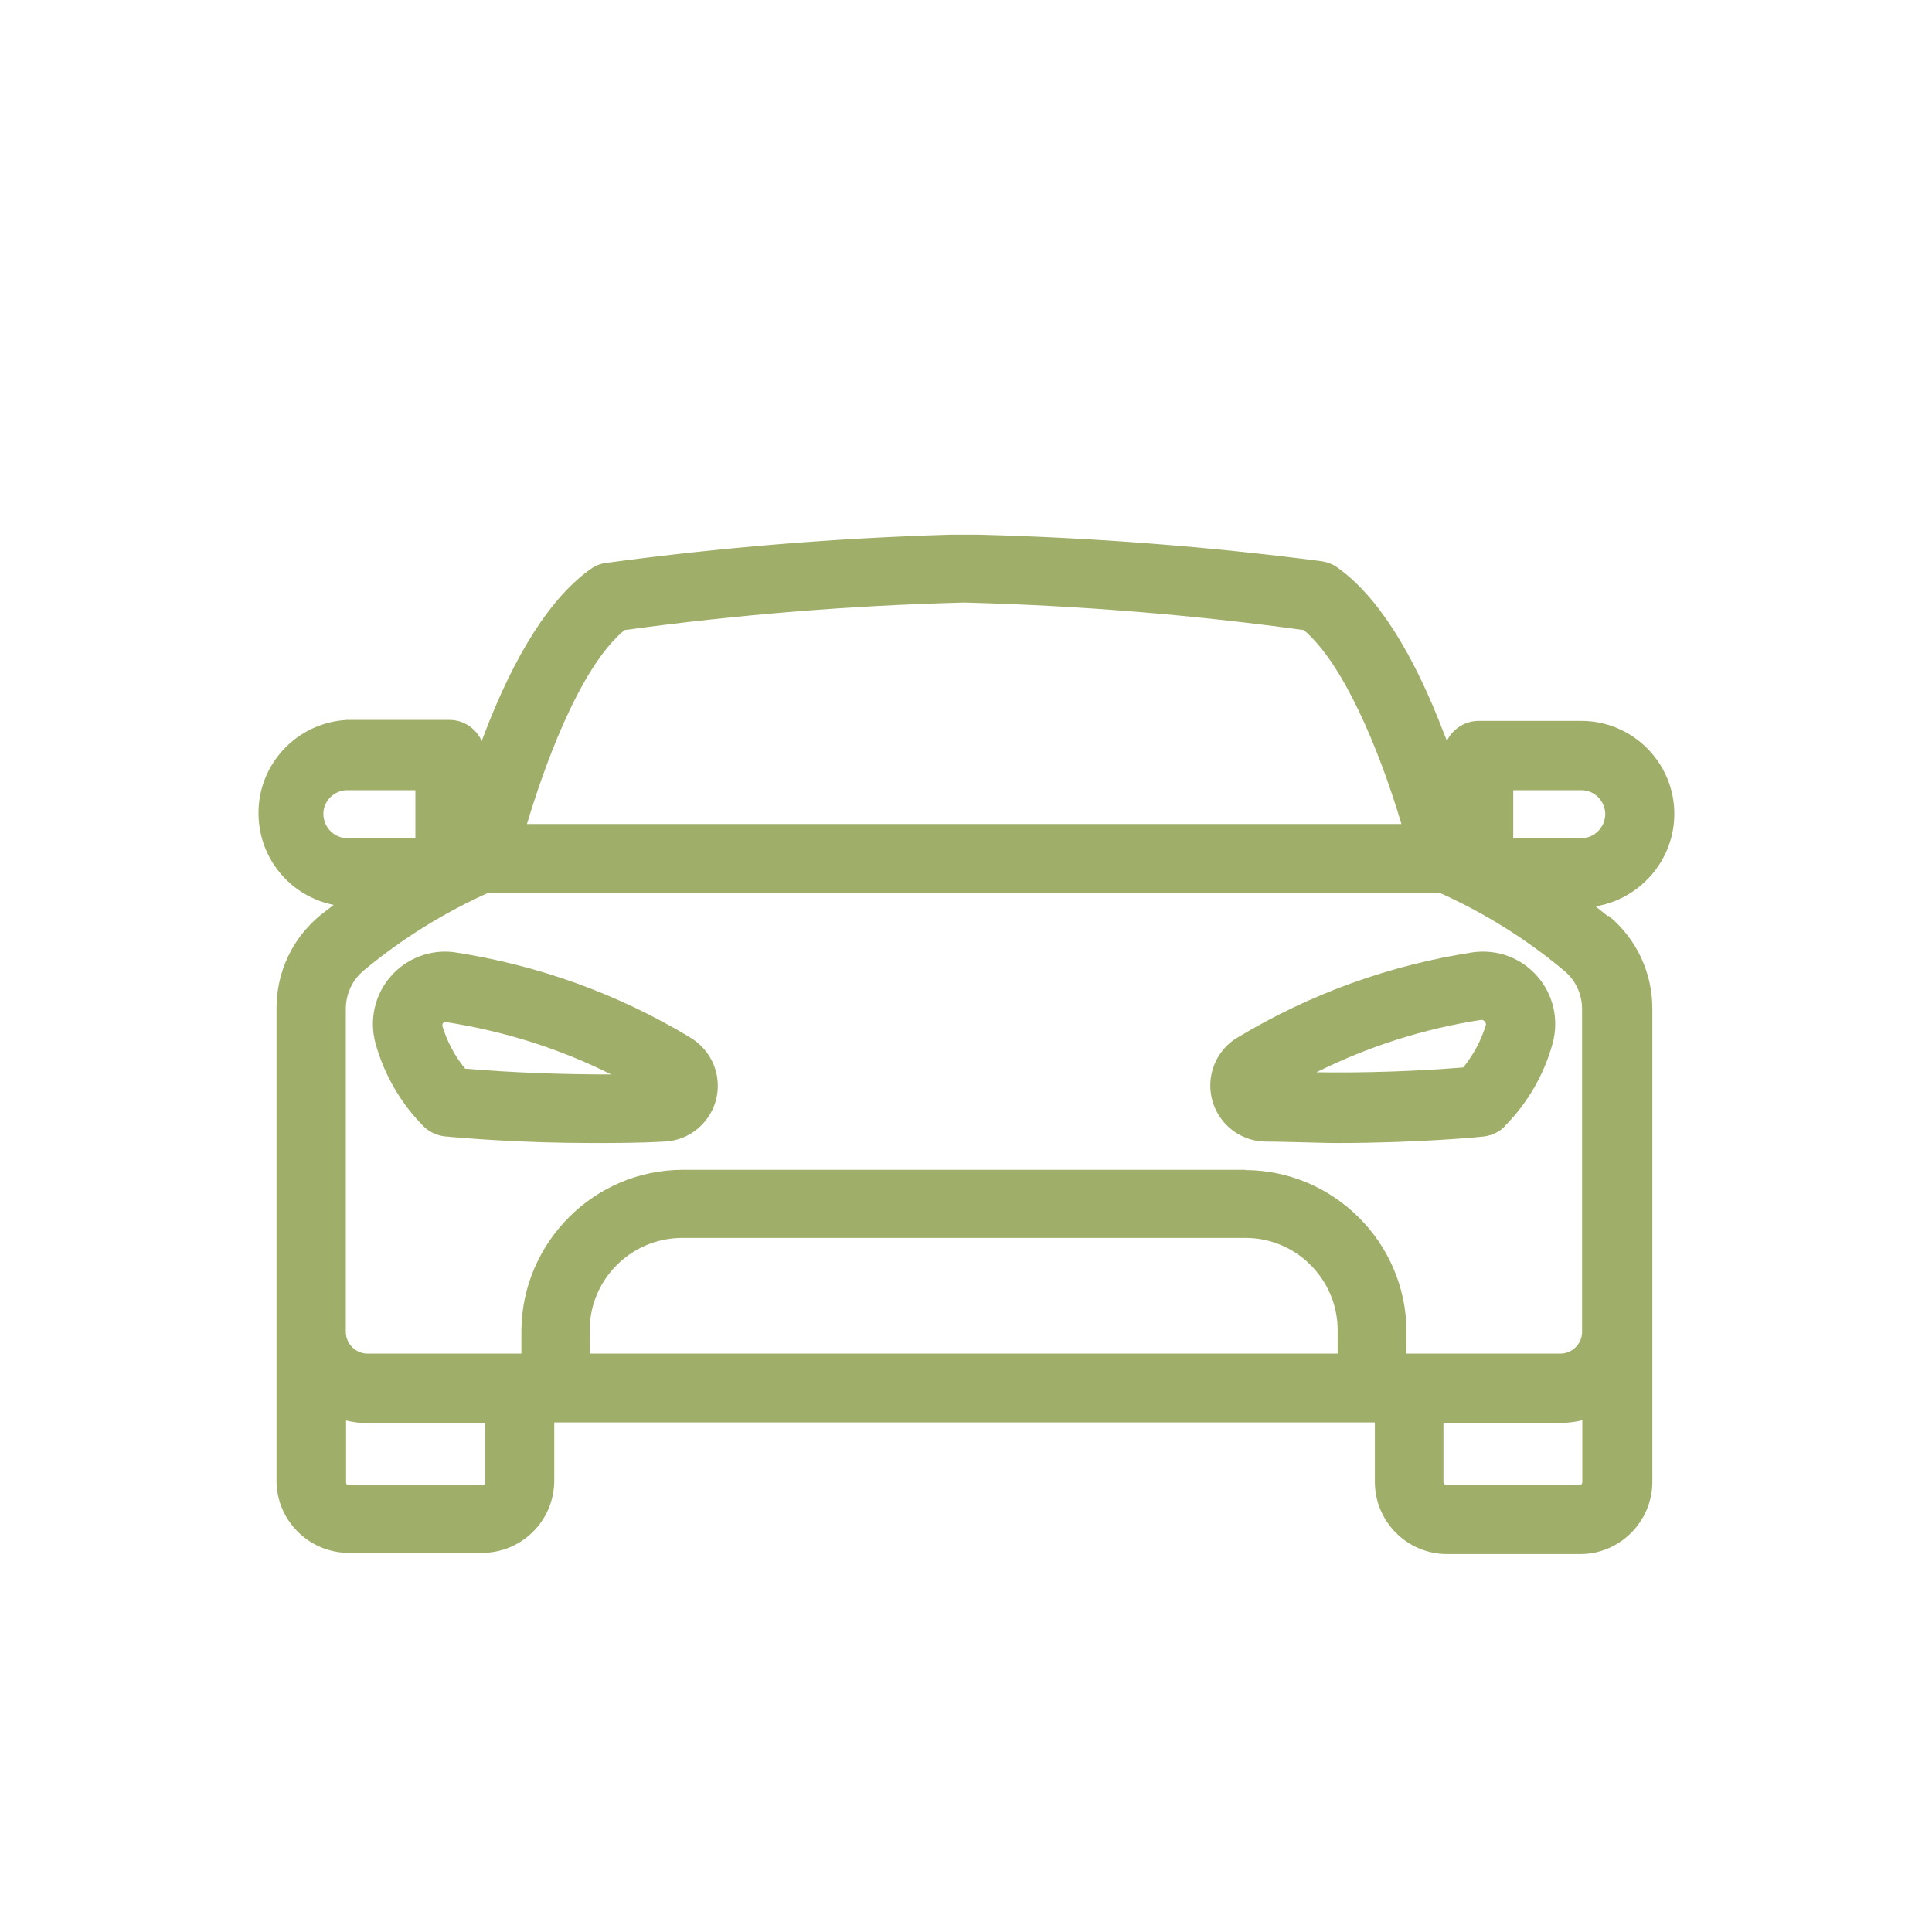
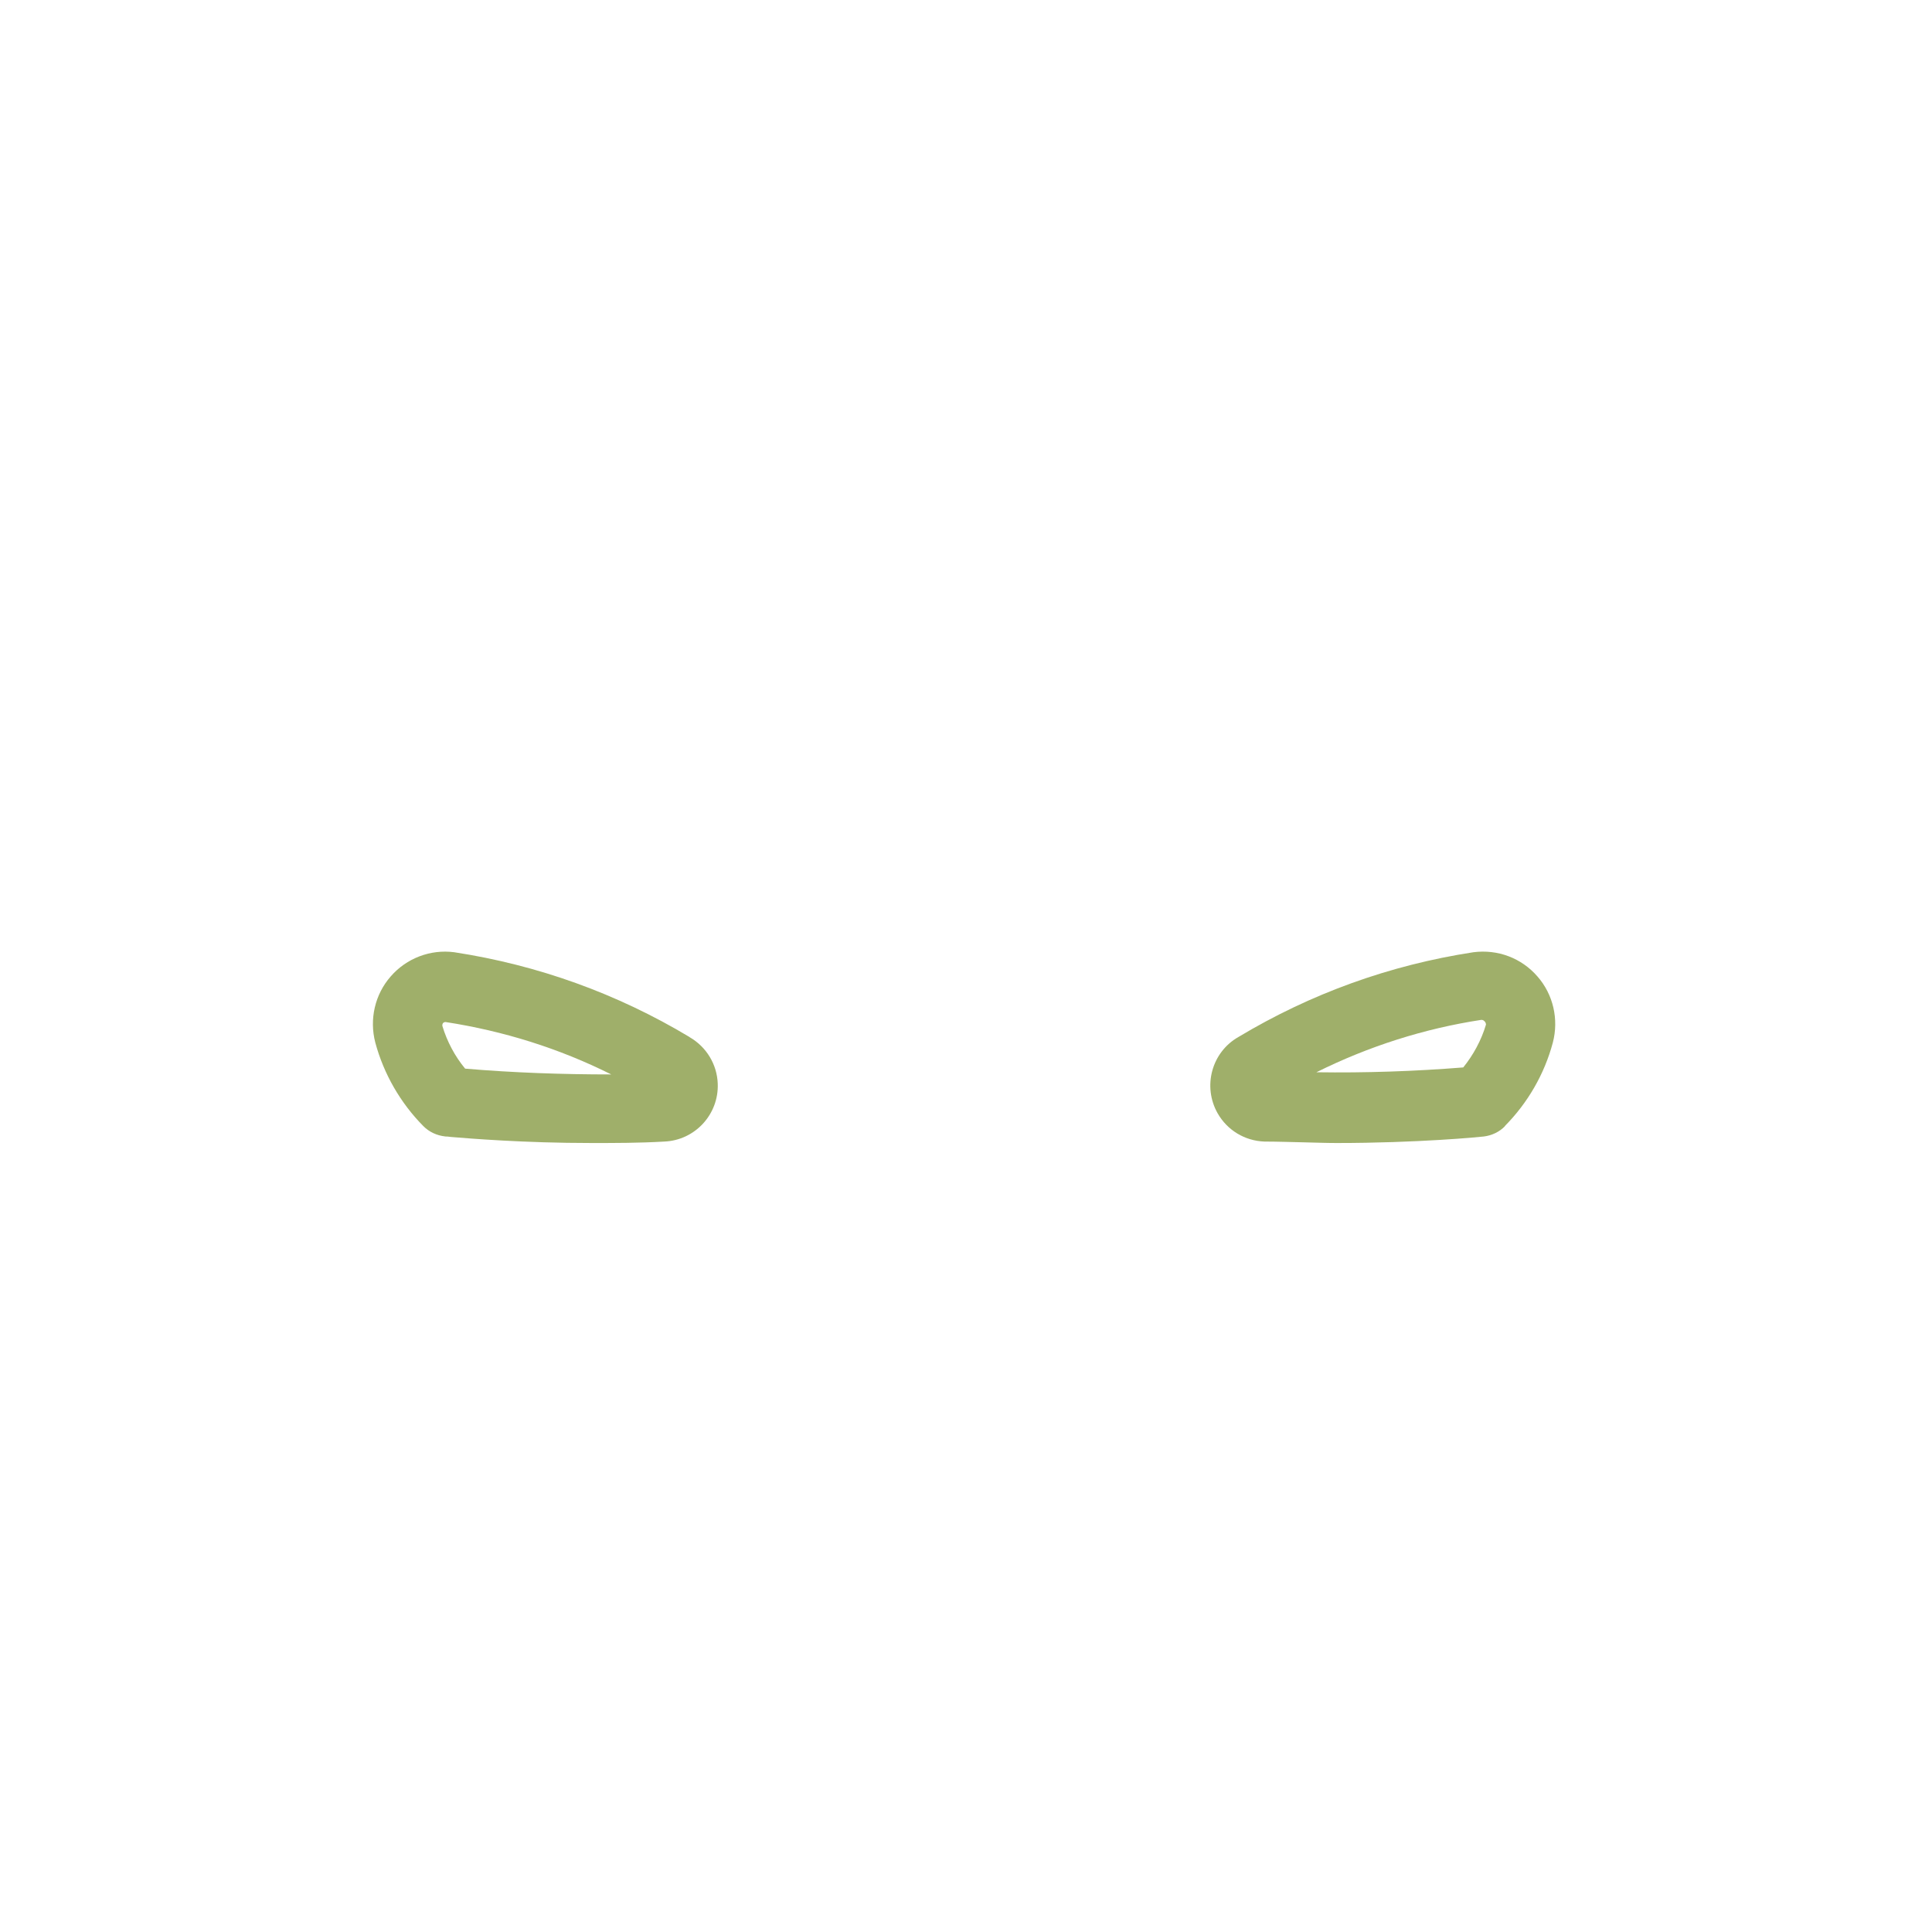
<svg xmlns="http://www.w3.org/2000/svg" id="Calque_1" viewBox="0 0 80 80">
  <defs>
    <style>.cls-1{fill:#9faf6a;stroke-width:0px;}</style>
  </defs>
  <path class="cls-1" d="m28.55,42.94c-3-1.8-6.28-2.98-9.74-3.51-.99-.13-1.98.25-2.63,1-.66.75-.89,1.78-.64,2.74.35,1.3,1.04,2.5,1.99,3.46.24.24.55.39.92.43.03,0,.11,0,.23.02.74.06,2.99.25,5.83.25.96,0,1.95,0,2.99-.06,1.28-.05,2.27-1.13,2.22-2.4-.03-.8-.47-1.52-1.16-1.92Zm-3.24,1.55c-2.02,0-4.05-.07-6.05-.24-.43-.52-.75-1.13-.94-1.76-.01-.04,0-.09.02-.12.03-.04.08-.05.11-.05,2.4.37,4.7,1.09,6.86,2.17Z" />
  <path class="cls-1" d="m62.31,46.63c.95-.96,1.64-2.15,1.99-3.46.25-.96.02-1.99-.64-2.74-.66-.76-1.64-1.13-2.65-1-3.46.53-6.73,1.71-9.73,3.51-1.11.63-1.49,2.05-.86,3.16.4.7,1.12,1.14,1.94,1.17.53,0,1.06.02,1.57.03.49.01.96.03,1.41.03,3.36,0,5.95-.25,6.1-.27.33-.04.65-.19.88-.43Zm-.78-4.2c-.19.64-.52,1.25-.94,1.77-2.01.16-4.05.23-6.08.2,2.17-1.08,4.47-1.81,6.83-2.17.05,0,.1.02.13.06l.03.03s.04.08.03.11Z" />
-   <path class="cls-1" d="m66.58,37.94c-.16-.13-.34-.27-.51-.41,1.84-.3,3.26-1.91,3.26-3.83,0-2.12-1.73-3.85-3.85-3.85h-4.25c-.58,0-1.08.34-1.32.83-.02-.07-.05-.14-.08-.21-1.31-3.46-2.81-5.81-4.45-6.97-.19-.14-.41-.22-.64-.26-4.7-.61-9.49-.98-14.24-1.1h-1.15c-4.75.14-9.55.53-14.26,1.17-.23.03-.45.12-.63.25-1.65,1.17-3.15,3.51-4.46,6.98-.02.05-.04.1-.05.15-.23-.52-.74-.88-1.34-.88h-4.25c-1.03.06-1.98.51-2.67,1.28-.69.77-1.04,1.76-.98,2.8.1,1.78,1.39,3.24,3.11,3.58l-.03.02c-.18.14-.35.27-.53.41-1.15.95-1.81,2.34-1.81,3.84v19.58c0,1.64,1.35,2.98,2.99,2.98h5.52c1.65,0,2.99-1.34,2.99-2.99v-2.41h33.98v2.46c0,1.65,1.34,2.99,2.99,2.99h5.52c1.64,0,2.98-1.35,2.98-2.99v-19.6c0-1.49-.66-2.89-1.81-3.84Zm-44.76-3.82c.6-2,2.09-6.42,4.04-8.03,4.65-.64,9.39-1.02,14.06-1.14,4.69.12,9.42.5,14.07,1.14,1.64,1.39,3.12,4.94,4.04,8.03H21.81Zm37.95,24.8h4.86c.3,0,.6-.04.89-.11v2.57c0,.06-.05.11-.11.11h-5.52c-.07,0-.12-.05-.12-.11v-2.46Zm-8.19-10.48h-23.31c-3.65,0-6.64,2.98-6.68,6.63v.98h-6.37c-.49,0-.9-.4-.9-.9v-13.37c0-.63.27-1.21.76-1.61,1.57-1.3,3.3-2.38,5.16-3.21h39.35c1.86.83,3.59,1.91,5.16,3.22.49.4.76.98.76,1.61v13.36c0,.49-.4.9-.9.9h-6.37v-.97c-.04-3.65-3.03-6.62-6.68-6.63Zm-27.16,6.63c0-2.09,1.71-3.8,3.81-3.81h23.35c2.09,0,3.8,1.71,3.81,3.81v.98h-30.96v-.98Zm38.24-20.36v-1.99h2.82c.54,0,.98.44.99.98,0,.56-.45,1.01-1.01,1.01h-2.79Zm-49.27-1.01c0-.54.45-.98.99-.98h2.82v1.99s-2.8,0-2.8,0c-.56,0-1.01-.45-1.01-1.01Zm6.57,27.8h-5.52c-.06,0-.11-.05-.11-.11v-2.57c.29.07.59.11.9.11h4.86v2.46c0,.06-.06.12-.12.12Z" />
</svg>